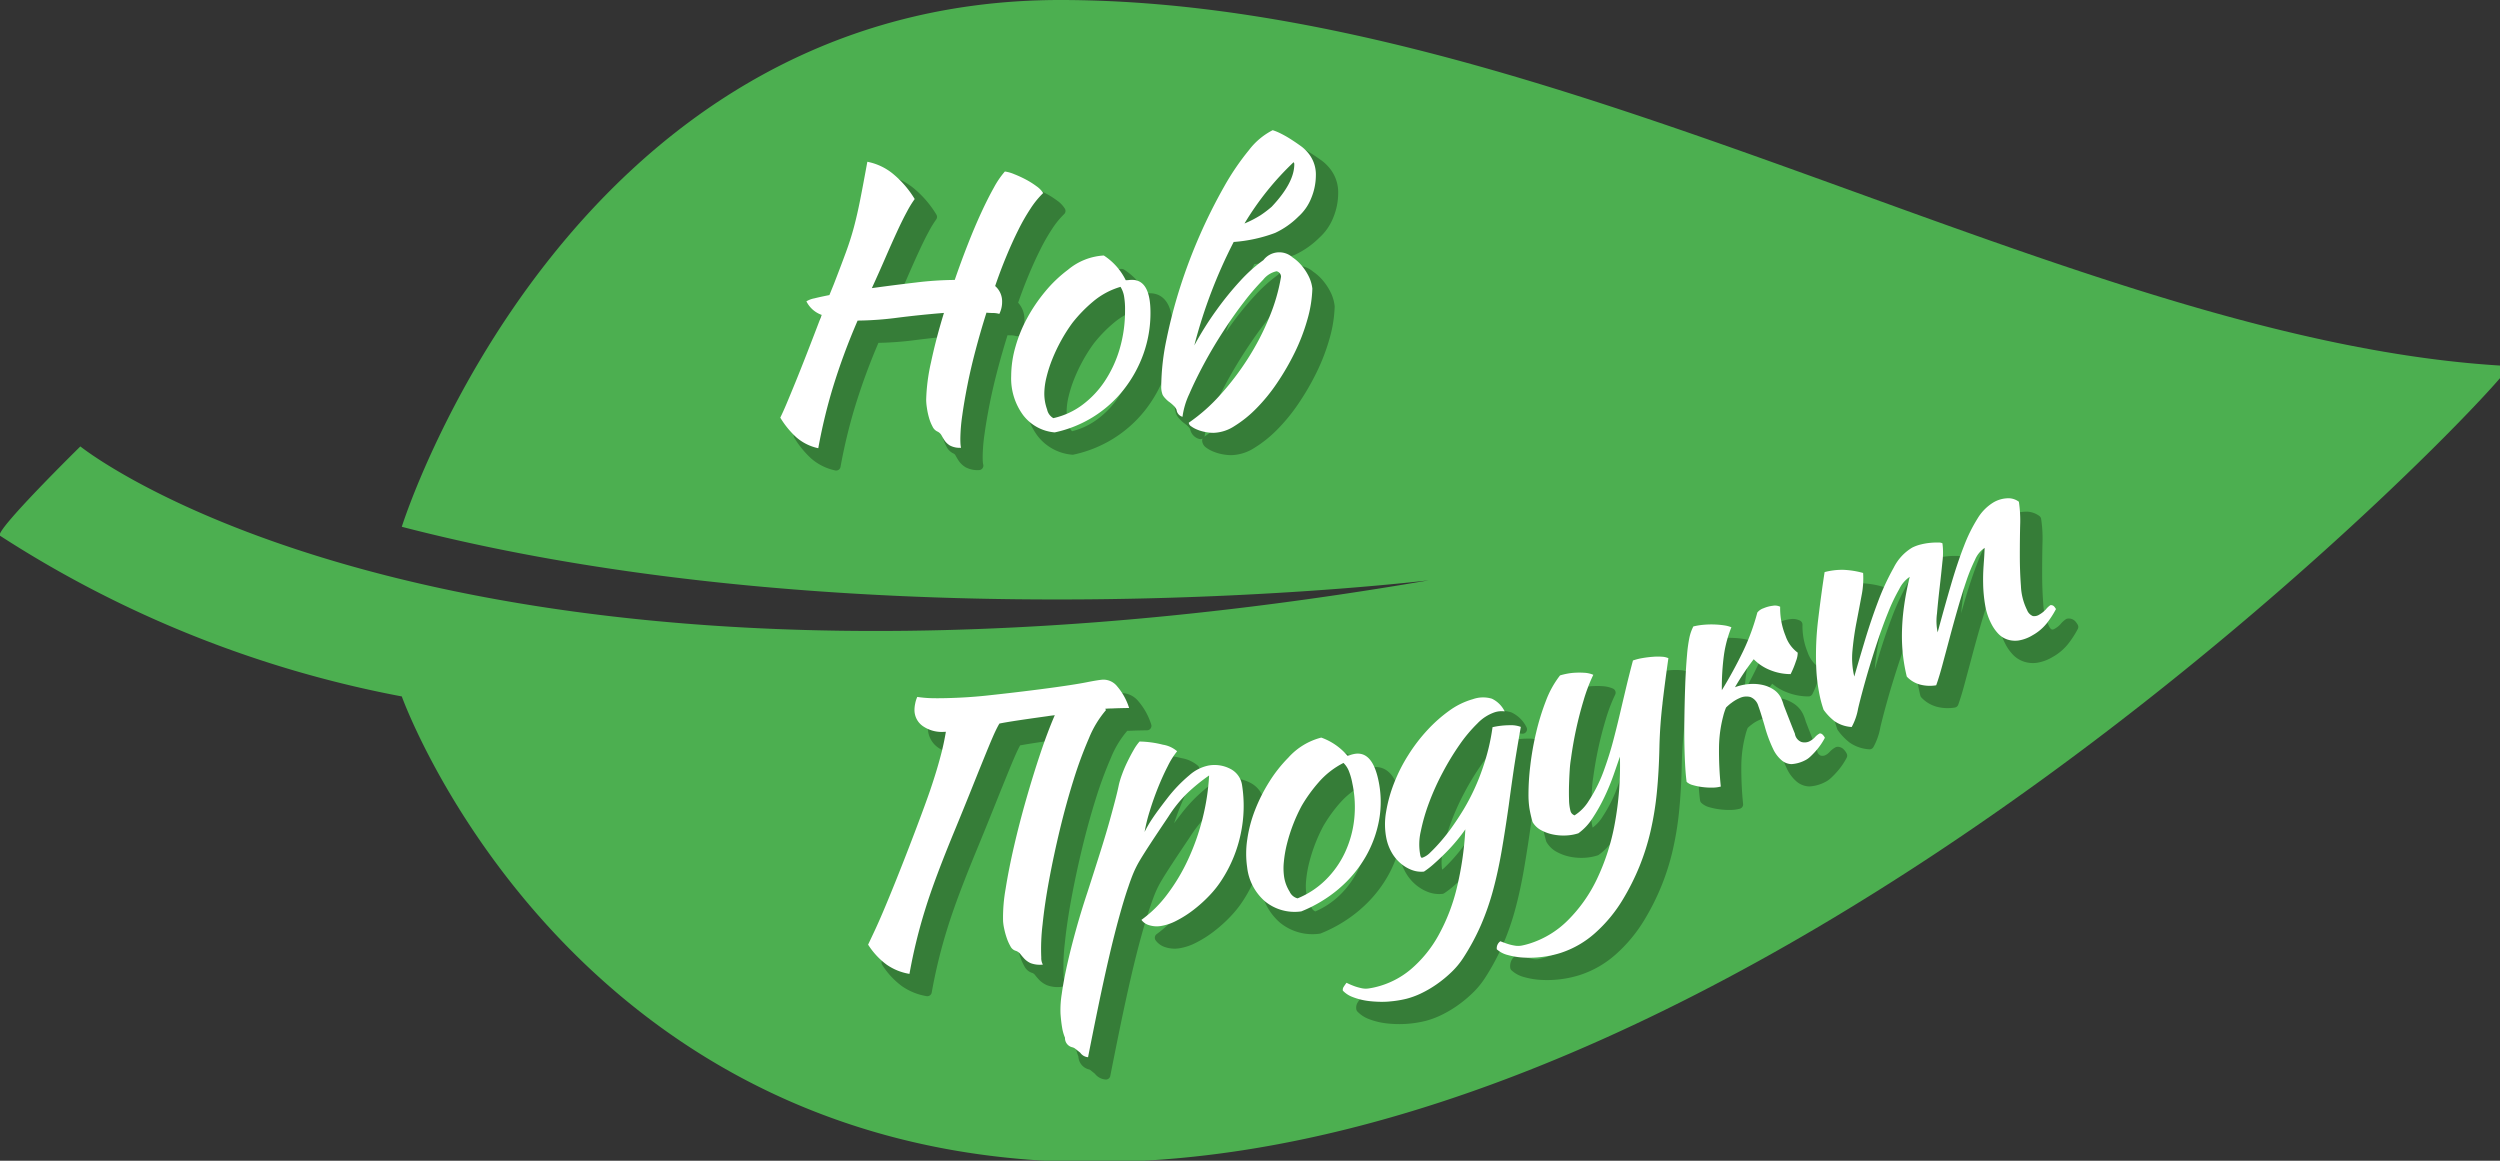
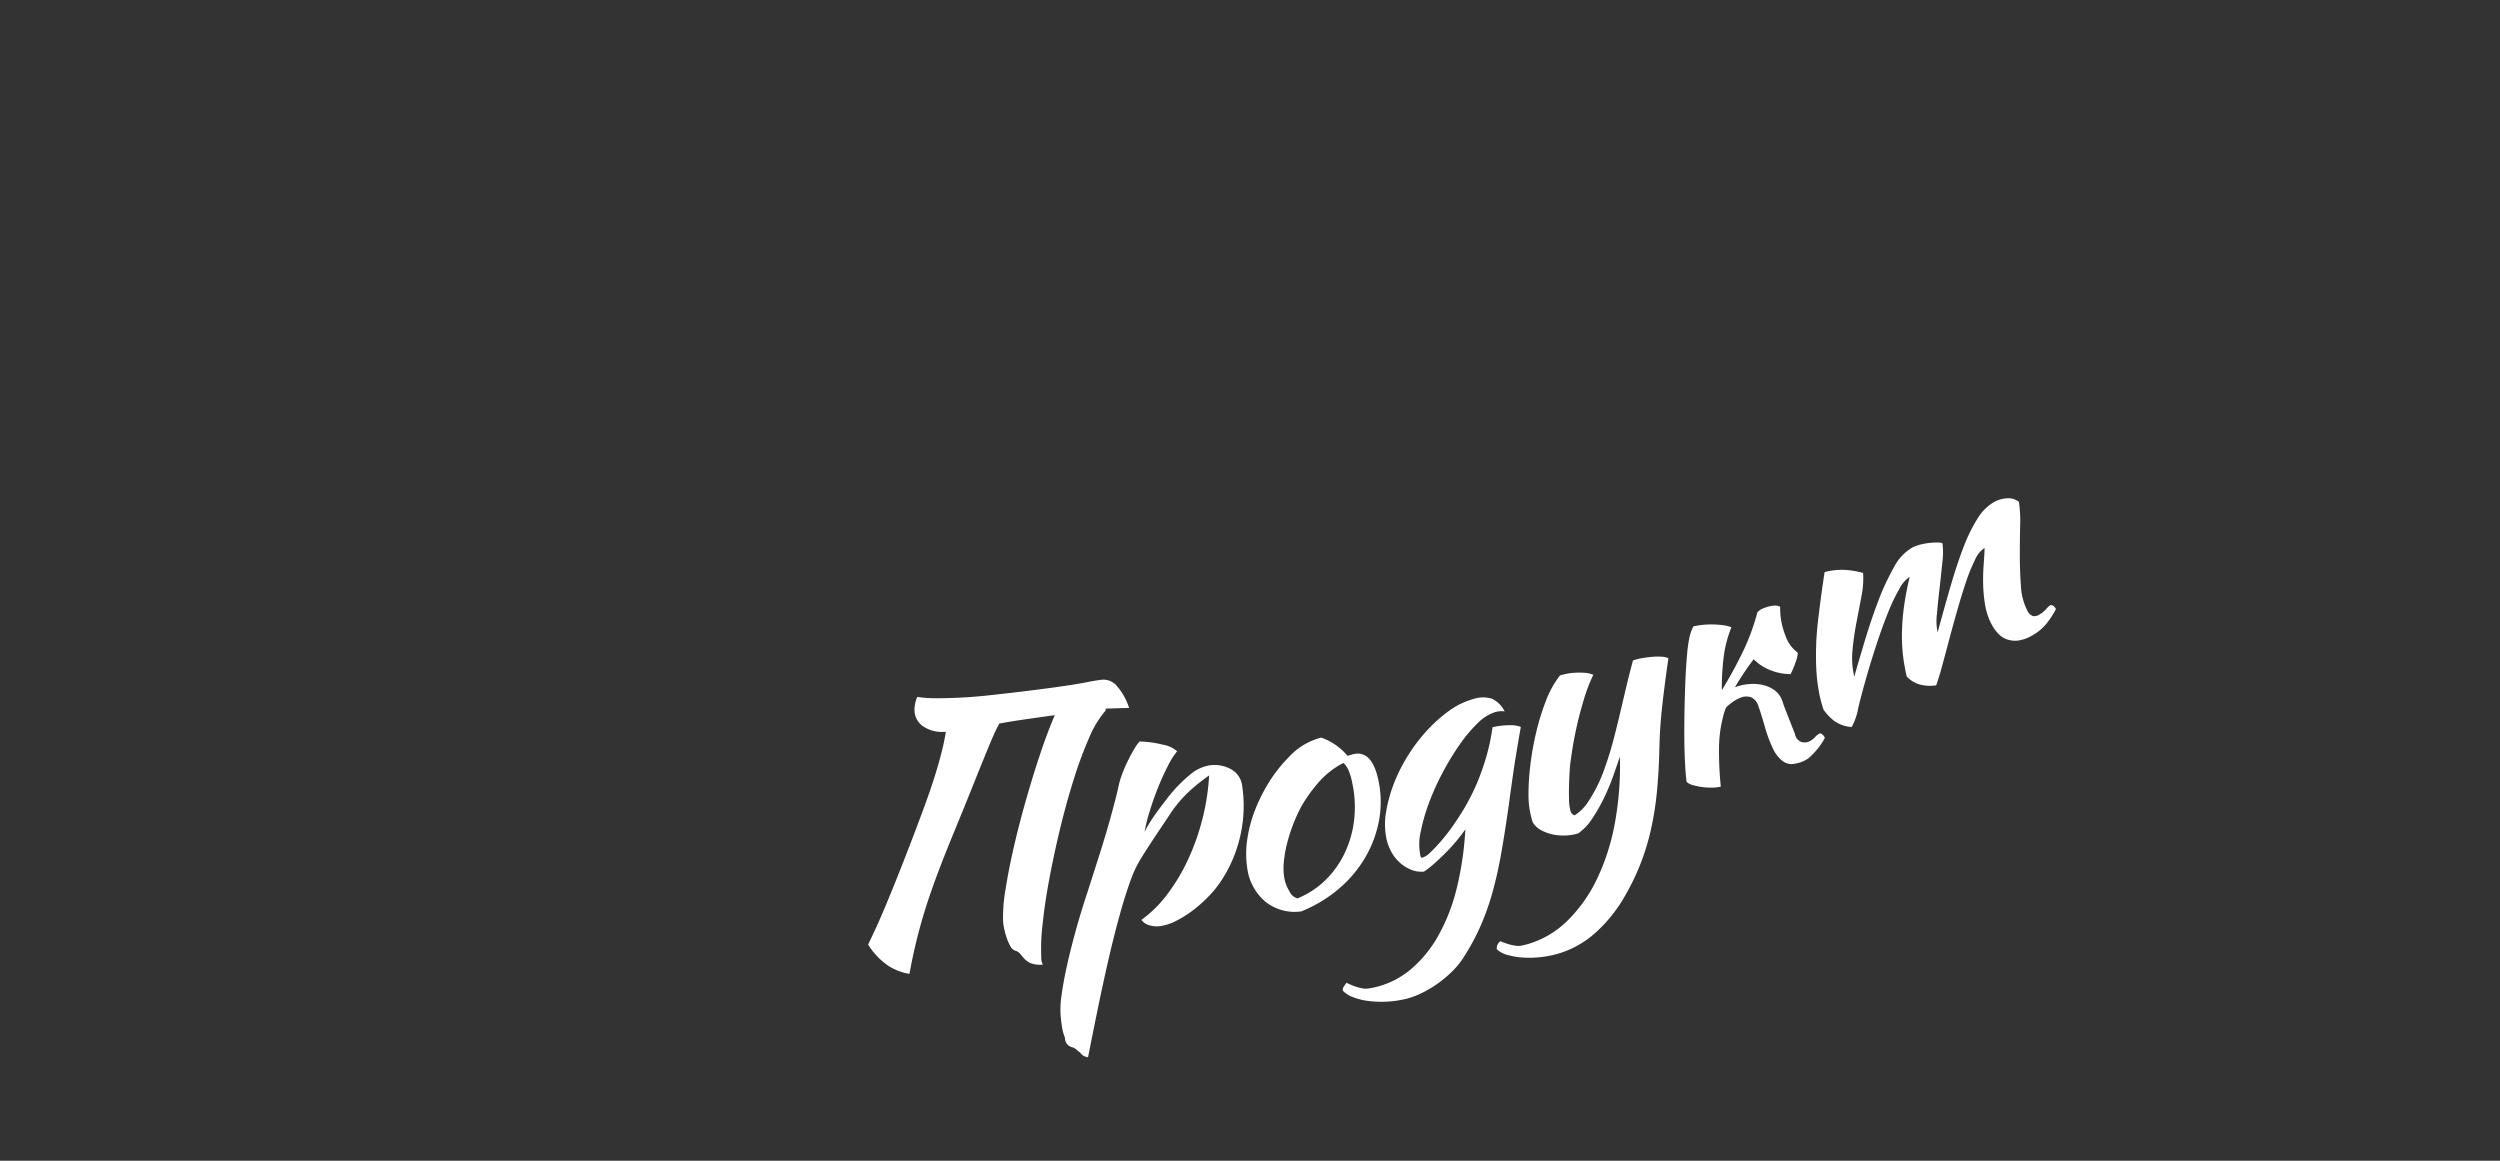
<svg xmlns="http://www.w3.org/2000/svg" id="Нов_продукт" data-name="Нов продукт" width="280" height="130" viewBox="0 0 280 130">
  <rect x="0" y="0" width="280" height="130" fill="#333333" stroke="none" />
  <defs>
    <style>
      .cls-1 {
        fill: #4caf50;
      }

      .cls-1, .cls-2, .cls-3 {
        fill-rule: evenodd;
      }

      .cls-2 {
        fill: #367d38;
        stroke: #367d38;
        stroke-linejoin: round;
        stroke-width: 1px;
      }

      .cls-3 {
        fill: #fff;
      }
    </style>
  </defs>
-   <path id="Leaf" class="cls-1" d="M45,59S63.527-.167,119,0,232.245,38.463,281,41c1.421,0.074-85.8,93.478-164,89-54.512-3.121-72-52-72-52A125.771,125.771,0,0,1,0,60c-0.709-.461,9-10,9-10S50.805,83.745,160,65c0.445-.076-62.021,7.731-115-6" />
  <g id="BG">
    <g id="Shape">
-       <path id="Продукт_-_Shadow" data-name="Продукт - Shadow" class="cls-2" d="M120.1,82.185q-0.777,1.807-1.576,4.188t-1.575,5.089q-0.775,2.709-1.373,5.293t-0.95,4.812a18.143,18.143,0,0,0-.282,3.6,5.8,5.8,0,0,0,.13.872,8.371,8.371,0,0,0,.286,1.032,5.16,5.16,0,0,0,.407.907,0.982,0.982,0,0,0,.533.493,1.154,1.154,0,0,1,.593.392c0.137,0.179.289,0.358,0.455,0.535a2.285,2.285,0,0,0,.686.476,2.977,2.977,0,0,0,1.368.161,1.486,1.486,0,0,1-.18-0.785,22.884,22.884,0,0,1,.147-3.718q0.237-2.312.742-5.027t1.2-5.612q0.7-2.9,1.52-5.517a45.845,45.845,0,0,1,1.731-4.694,11.437,11.437,0,0,1,1.911-3.156l-0.092-.142c0.228-.023.47-0.034,0.726-0.035,0.484-.024,1.135-0.041,1.954-0.055a6.905,6.905,0,0,0-1.339-2.425,1.97,1.97,0,0,0-1.636-.746c-0.426.04-1.035,0.141-1.828,0.3s-2.506.434-5.147,0.775-4.659.562-6.042,0.71-2.874.244-4.467,0.282q-1.138.027-1.841,0a12.9,12.9,0,0,1-1.427-.135,3.253,3.253,0,0,0-.231.736,3.418,3.418,0,0,0-.081.735,2.189,2.189,0,0,0,.939,1.8,3.732,3.732,0,0,0,2.383.641l0.193-.005q-0.194,1.16-.453,2.187t-0.58,2.1q-0.323,1.069-.725,2.256c-0.271.792-.842,2.376-1.746,4.757s-1.632,4.218-2.15,5.508-0.972,2.386-1.354,3.287-0.713,1.645-.989,2.233-0.515,1.092-.711,1.51a8.321,8.321,0,0,0,2.074,2.239,6.221,6.221,0,0,0,2.557,1.036,59.041,59.041,0,0,1,1.75-7.18c0.746-2.424,1.877-5.4,3.332-8.925s2.354-5.817,2.789-6.886,0.785-1.935,1.061-2.6,0.5-1.179.672-1.545,0.33-.667.47-0.9c0.962-.2,2.764-0.462,5.4-0.83q0.415-.068.8-0.1a0.109,0.109,0,0,1-.032.079h0Zm2.345,37.283c0.11,0.088.289,0.234,0.54,0.433a1.175,1.175,0,0,0,.877.506q0.559-2.849,1.151-5.717t1.181-5.41q0.59-2.541,1.158-4.6t1.013-3.329q0.315-.948.594-1.608A11.743,11.743,0,0,1,129.7,98.3q0.468-.778,1.2-1.894c0.485-.744,1.142-1.724,1.96-2.943a14.557,14.557,0,0,1,2.1-2.611,20.468,20.468,0,0,1,2.461-2,25.073,25.073,0,0,1-.744,4.852,25.82,25.82,0,0,1-1.631,4.6,21.154,21.154,0,0,1-2.349,3.909,13.288,13.288,0,0,1-2.858,2.812,1.579,1.579,0,0,0,.842.588,2.85,2.85,0,0,0,1.338.1,5.7,5.7,0,0,0,1.741-.592,12.061,12.061,0,0,0,1.909-1.213,15.252,15.252,0,0,0,1.8-1.622,11.515,11.515,0,0,0,1.417-1.812,15.149,15.149,0,0,0,2.088-5.145,14.983,14.983,0,0,0,.14-5.373,2.442,2.442,0,0,0-1.263-1.817,3.83,3.83,0,0,0-2.545-.39,4.626,4.626,0,0,0-2.1,1.079,16.363,16.363,0,0,0-2.444,2.543c-0.759.982-1.327,1.748-1.692,2.3a12.813,12.813,0,0,0-.878,1.51,19.068,19.068,0,0,1,.579-2.341q0.408-1.335.929-2.63t1.092-2.405a8.712,8.712,0,0,1,1.047-1.665,3.2,3.2,0,0,0-1.586-.732,11.279,11.279,0,0,0-2.624-.356,5.489,5.489,0,0,0-.672.965q-0.36.627-.7,1.326t-0.582,1.37a10.114,10.114,0,0,0-.354,1.137q-0.131.658-.372,1.593t-0.64,2.382q-0.4,1.447-1.023,3.43t-1.5,4.7q-0.72,2.169-1.3,4.267t-0.979,3.893q-0.395,1.794-.591,3.208a11.153,11.153,0,0,0-.139,2.209q0.063,0.871.178,1.546a4.88,4.88,0,0,0,.325,1.148,1.052,1.052,0,0,0,.78,1.059,0.906,0.906,0,0,1,.387.185h0Zm29.532-17.951a13.578,13.578,0,0,0,2.977-3.563,12.808,12.808,0,0,0,1.517-4.179,11.466,11.466,0,0,0-.1-4.434c-0.482-2.224-1.4-3.18-2.766-2.882a3.223,3.223,0,0,0-.344.094,3.083,3.083,0,0,1-.344.093,6.831,6.831,0,0,0-2.935-2.035,7.42,7.42,0,0,0-3.694,2.251,15.558,15.558,0,0,0-2.138,2.713,18.6,18.6,0,0,0-1.585,3.149,14.837,14.837,0,0,0-.871,3.286,10.641,10.641,0,0,0-.013,3.121,5.9,5.9,0,0,0,2.026,3.845,5.248,5.248,0,0,0,4.04,1.1,15.307,15.307,0,0,0,4.234-2.556h0Zm-2.267-11.924a9.223,9.223,0,0,1,2.76-2.144,2.608,2.608,0,0,1,.577.846,7.273,7.273,0,0,1,.416,1.439,12.767,12.767,0,0,1,.2,4.1,11.8,11.8,0,0,1-1.056,3.709,10.586,10.586,0,0,1-2.158,3.028,9.641,9.641,0,0,1-3.123,2.046,1.345,1.345,0,0,1-.891-0.762,4.333,4.333,0,0,1-.608-1.609,6.753,6.753,0,0,1-.037-1.7,13.359,13.359,0,0,1,.356-2.056,18.64,18.64,0,0,1,1.639-4.232A16.879,16.879,0,0,1,149.706,89.593Zm3.85,24.1a7.55,7.55,0,0,0,1.745.423,11.809,11.809,0,0,0,4.207-.252,9.1,9.1,0,0,0,1.639-.6,12.309,12.309,0,0,0,1.745-1.017,13.531,13.531,0,0,0,1.659-1.361,8.941,8.941,0,0,0,1.341-1.619,25.5,25.5,0,0,0,1.977-3.675,28.5,28.5,0,0,0,1.355-3.9q0.552-2.044.956-4.382t0.8-5.134q0.209-1.588.507-3.647c0.2-1.372.481-3.08,0.841-5.117a3.183,3.183,0,0,0-1.251-.187,9,9,0,0,0-1.917.219,23.552,23.552,0,0,1-1.108,4.6,24.079,24.079,0,0,1-2.116,4.586q-0.567.937-1.226,1.877A20.634,20.634,0,0,1,163.4,96.2q-0.649.749-1.192,1.262a2.32,2.32,0,0,1-.9.6,0.143,0.143,0,0,1-.133-0.022,0.653,0.653,0,0,1-.108-0.29,6.4,6.4,0,0,1,.057-2.627,21.094,21.094,0,0,1,.93-3.219,28.065,28.065,0,0,1,1.533-3.394,29.673,29.673,0,0,1,1.884-3.1,16.339,16.339,0,0,1,2-2.385,4.83,4.83,0,0,1,1.933-1.249,2.511,2.511,0,0,1,1.119-.1,3.059,3.059,0,0,0-1.436-1.424,3.424,3.424,0,0,0-2.116.052,8.388,8.388,0,0,0-2.64,1.284,16.152,16.152,0,0,0-2.457,2.175,18.863,18.863,0,0,0-2.144,2.8,18.315,18.315,0,0,0-1.6,3.16,16.035,16.035,0,0,0-.888,3.212,8.016,8.016,0,0,0,.036,2.978,5.347,5.347,0,0,0,.587,1.559,4.537,4.537,0,0,0,.98,1.2,4.237,4.237,0,0,0,1.251.756,2.994,2.994,0,0,0,1.389.191,9.475,9.475,0,0,0,1.143-.892q0.657-.581,1.311-1.24t1.23-1.355q0.576-.7.949-1.246a35.8,35.8,0,0,1-.966,6.607,21.1,21.1,0,0,1-2.062,5.3,13.682,13.682,0,0,1-3.076,3.769,9.587,9.587,0,0,1-3.972,2,7.912,7.912,0,0,1-.812.153,2.141,2.141,0,0,1-.691-0.026,6.672,6.672,0,0,1-.745-0.2,8.643,8.643,0,0,1-.982-0.416,5.155,5.155,0,0,0-.314.445,0.6,0.6,0,0,0-.1.435,2.931,2.931,0,0,0,1.153.735h0ZM188.2,80.753q0.29-2.449.66-5.036a2.005,2.005,0,0,0-.71-0.163,6.831,6.831,0,0,0-1.025.006q-0.572.042-1.162,0.143a6.486,6.486,0,0,0-1.072.272q-0.435,1.637-.8,3.175t-0.707,2.994q-0.343,1.457-.727,2.908t-0.93,2.977a16.367,16.367,0,0,1-1.791,3.672,4.963,4.963,0,0,1-1.59,1.621,1.173,1.173,0,0,1-.239-0.146,0.709,0.709,0,0,1-.219-0.376,5.193,5.193,0,0,1-.155-1.253q-0.026-.81,0-1.674t0.078-1.662a11.761,11.761,0,0,1,.138-1.234,41.919,41.919,0,0,1,1.419-6.554,18.718,18.718,0,0,1,1.082-2.843,2.855,2.855,0,0,0-.94-0.225,9.039,9.039,0,0,0-1.034-.013,6.537,6.537,0,0,0-.991.117,7.426,7.426,0,0,0-.762.188,10.748,10.748,0,0,0-1.581,2.85,26.723,26.723,0,0,0-1.1,3.569,32.121,32.121,0,0,0-.652,3.71,26.942,26.942,0,0,0-.2,3.261,10.515,10.515,0,0,0,.093,1.405,13.181,13.181,0,0,0,.364,1.621,2.392,2.392,0,0,0,.944.91,4.775,4.775,0,0,0,1.328.486,5.839,5.839,0,0,0,1.468.115,5.268,5.268,0,0,0,1.389-.244,6.054,6.054,0,0,0,1.57-1.671,19.061,19.061,0,0,0,1.338-2.363,25.1,25.1,0,0,0,1.032-2.488q0.429-1.224.713-2.065a35.676,35.676,0,0,1-.57,7.479,24.657,24.657,0,0,1-2.007,6.243,16.483,16.483,0,0,1-3.268,4.623,10.523,10.523,0,0,1-4.3,2.6c-0.3.092-.578,0.162-0.819,0.21a2.162,2.162,0,0,1-.711.026,5.28,5.28,0,0,1-.733-0.156q-0.386-.111-0.98-0.348a0.964,0.964,0,0,0-.4.9,2.84,2.84,0,0,0,1.211.637,8.16,8.16,0,0,0,1.782.292,11.7,11.7,0,0,0,2.058-.068,11.5,11.5,0,0,0,2.116-.46,10.794,10.794,0,0,0,3.821-2.2,16.135,16.135,0,0,0,3.158-3.825,26.59,26.59,0,0,0,1.83-3.653,26.309,26.309,0,0,0,1.238-3.917,34.24,34.24,0,0,0,.713-4.382q0.231-2.322.287-5.061,0.058-2.478.35-4.927h0Zm7.678,0.007a4.307,4.307,0,0,1,.993-0.59,1.743,1.743,0,0,1,1.186-.1,1.51,1.51,0,0,1,.876,1q0.2,0.513.709,2.242a15.068,15.068,0,0,0,.96,2.6,3.758,3.758,0,0,0,.975,1.269,1.775,1.775,0,0,0,1.065.4,3.835,3.835,0,0,0,1.475-.4,2.333,2.333,0,0,0,.623-0.425,8.647,8.647,0,0,0,.639-0.659,7.393,7.393,0,0,0,.579-0.746,7.512,7.512,0,0,0,.428-0.718,1.137,1.137,0,0,0-.229-0.328,0.454,0.454,0,0,0-.342-0.165,1.932,1.932,0,0,0-.545.432,2.135,2.135,0,0,1-.662.482,1.283,1.283,0,0,1-.865.044,1.173,1.173,0,0,1-.714-0.923q-0.375-.922-1.256-3.2a4.737,4.737,0,0,0-.2-0.588,2.432,2.432,0,0,0-.842-1.095,3.629,3.629,0,0,0-1.261-.566,4.982,4.982,0,0,0-1.509-.114,5.812,5.812,0,0,0-1.569.328l-0.075.031a29.629,29.629,0,0,1,2.1-3.138,5.264,5.264,0,0,0,1.841,1.218,6.079,6.079,0,0,0,2.292.449,10.189,10.189,0,0,0,.6-1.458,2.552,2.552,0,0,0,.194-0.944,3.894,3.894,0,0,1-1.357-1.867,8.211,8.211,0,0,1-.609-3.275,1.309,1.309,0,0,0-.819-0.111,3.724,3.724,0,0,0-1.038.277,1.493,1.493,0,0,0-.7.481,24.757,24.757,0,0,1-1.575,4.3,49.515,49.515,0,0,1-2.4,4.4,27.4,27.4,0,0,1,.244-4,13.317,13.317,0,0,1,.827-3.049,3.376,3.376,0,0,0-.805-0.212,9.294,9.294,0,0,0-1.1-.1,9.957,9.957,0,0,0-1.21.033,7.546,7.546,0,0,0-1.146.187,5.025,5.025,0,0,0-.446,1.267,16.052,16.052,0,0,0-.26,1.9q-0.147,1.653-.216,3.686t-0.089,4.033q-0.019,2,.049,3.744t0.207,2.774a1.588,1.588,0,0,0,.7.366,6.77,6.77,0,0,0,1.076.22,7.784,7.784,0,0,0,1.135.061,3.609,3.609,0,0,0,.917-0.119,39.593,39.593,0,0,1-.2-4.362,14.479,14.479,0,0,1,.467-3.505,6.382,6.382,0,0,1,.324-0.987,6.086,6.086,0,0,1,.556-0.485h0Zm28.294-15.517a21.39,21.39,0,0,0-.059,2.187,16.206,16.206,0,0,0,.216,2.3,7.112,7.112,0,0,0,.715,2.164,4.689,4.689,0,0,0,.747,1.066,2.519,2.519,0,0,0,1.008.655,2.759,2.759,0,0,0,1.278.12,4.358,4.358,0,0,0,1.574-.589,5.369,5.369,0,0,0,1.552-1.295,10.346,10.346,0,0,0,1.066-1.635,1.75,1.75,0,0,0-.213-0.3,0.494,0.494,0,0,0-.414-0.139,2.331,2.331,0,0,0-.489.457,2.936,2.936,0,0,1-.745.6,1.041,1.041,0,0,1-.721.167,1.181,1.181,0,0,1-.654-0.674,6.66,6.66,0,0,1-.689-2.689q-0.123-1.642-.123-3.409t0.036-3.383a14.141,14.141,0,0,0-.143-2.651,1.965,1.965,0,0,0-1.344-.384,3.358,3.358,0,0,0-1.468.436,5.3,5.3,0,0,0-1.8,1.8,17.5,17.5,0,0,0-1.534,3.1c-0.491,1.247-.969,2.68-1.444,4.3s-0.975,3.414-1.507,5.375a6.106,6.106,0,0,1-.076-2.092q0.123-1.4.3-2.93t0.311-2.9a7.844,7.844,0,0,0,0-2.052,0.9,0.9,0,0,0-.448-0.083,7.494,7.494,0,0,0-.881.03,6.954,6.954,0,0,0-1.07.18,4.549,4.549,0,0,0-.979.353,5.41,5.41,0,0,0-2.079,2.252,27.007,27.007,0,0,0-1.753,3.79q-0.8,2.116-1.483,4.392c-0.455,1.518-.851,2.856-1.179,4.01a8.81,8.81,0,0,1-.2-2.945q0.144-1.566.448-3.134t0.567-2.986a9.708,9.708,0,0,0,.174-2.535,9.7,9.7,0,0,0-2.241-.353,7.785,7.785,0,0,0-2.072.255q-0.374,2.41-.714,5.253a32.94,32.94,0,0,0-.22,5.519,18.634,18.634,0,0,0,.3,2.633,13.289,13.289,0,0,0,.52,2.013,6.012,6.012,0,0,0,1.224,1.28,3.789,3.789,0,0,0,1.923.652,6.551,6.551,0,0,0,.719-2.067c0.26-1.1.612-2.407,1.046-3.918q0.5-1.7,1.1-3.518t1.218-3.34a20.543,20.543,0,0,1,1.25-2.614,3.441,3.441,0,0,1,1.168-1.36,31.731,31.731,0,0,0-.661,3.466,24.816,24.816,0,0,0-.213,2.941,19.265,19.265,0,0,0,.138,2.542,19.005,19.005,0,0,0,.407,2.222,3.159,3.159,0,0,0,1.486.894,4.3,4.3,0,0,0,1.807.08c0.213-.589.449-1.354,0.7-2.293s0.524-1.943.808-3.013,0.583-2.155.9-3.256,0.629-2.121.949-3.064a19.028,19.028,0,0,1,.991-2.431,3,3,0,0,1,1.076-1.33Q224.25,64.2,224.167,65.243Z" />
      <path id="Продукт" class="cls-3" d="M118.1,80.185q-0.777,1.807-1.576,4.188t-1.575,5.089q-0.775,2.709-1.373,5.293t-0.95,4.812a18.145,18.145,0,0,0-.282,3.6,5.8,5.8,0,0,0,.13.872,8.371,8.371,0,0,0,.286,1.032,5.16,5.16,0,0,0,.407.907,0.982,0.982,0,0,0,.533.493,1.154,1.154,0,0,1,.593.392c0.137,0.179.289,0.358,0.455,0.535a2.285,2.285,0,0,0,.686.476,2.977,2.977,0,0,0,1.368.161,1.486,1.486,0,0,1-.18-0.785,22.884,22.884,0,0,1,.147-3.718q0.237-2.312.742-5.027t1.2-5.612q0.7-2.9,1.52-5.517a45.845,45.845,0,0,1,1.731-4.694,11.437,11.437,0,0,1,1.911-3.156l-0.092-.142c0.228-.023.47-0.034,0.726-0.035,0.484-.024,1.135-0.041,1.954-0.055a6.905,6.905,0,0,0-1.339-2.425,1.97,1.97,0,0,0-1.636-.746c-0.426.04-1.035,0.141-1.828,0.3s-2.506.434-5.147,0.775-4.659.562-6.042,0.71-2.874.244-4.467,0.282q-1.138.027-1.841,0a12.9,12.9,0,0,1-1.427-.135,3.253,3.253,0,0,0-.231.736,3.418,3.418,0,0,0-.081.735,2.189,2.189,0,0,0,.939,1.8,3.732,3.732,0,0,0,2.383.641l0.193-.005q-0.194,1.16-.453,2.187t-0.58,2.1q-0.323,1.069-.725,2.256c-0.271.792-.842,2.376-1.746,4.757s-1.632,4.218-2.15,5.508-0.972,2.386-1.354,3.287-0.713,1.645-.99,2.233-0.515,1.092-.711,1.51a8.322,8.322,0,0,0,2.075,2.239,6.217,6.217,0,0,0,2.557,1.036,59.041,59.041,0,0,1,1.75-7.18c0.746-2.423,1.877-5.4,3.332-8.925s2.354-5.817,2.789-6.886,0.785-1.935,1.061-2.6,0.5-1.179.672-1.545,0.33-.667.47-0.9c0.962-.2,2.764-0.462,5.4-0.83q0.415-.068.8-0.1a0.109,0.109,0,0,1-.032.079h0Zm2.345,37.283c0.11,0.088.289,0.234,0.54,0.433a1.175,1.175,0,0,0,.877.506q0.559-2.849,1.151-5.717t1.181-5.41q0.59-2.541,1.158-4.6t1.013-3.329q0.315-.948.594-1.608A11.743,11.743,0,0,1,127.7,96.3q0.468-.778,1.2-1.894c0.485-.744,1.142-1.724,1.96-2.943a14.557,14.557,0,0,1,2.1-2.611,20.468,20.468,0,0,1,2.461-2,25.073,25.073,0,0,1-.744,4.852,25.82,25.82,0,0,1-1.631,4.6,21.16,21.16,0,0,1-2.349,3.909,13.288,13.288,0,0,1-2.858,2.812,1.579,1.579,0,0,0,.842.588,2.85,2.85,0,0,0,1.338.1,5.7,5.7,0,0,0,1.741-.592,12.061,12.061,0,0,0,1.909-1.213,15.252,15.252,0,0,0,1.8-1.622,11.519,11.519,0,0,0,1.417-1.812,15.149,15.149,0,0,0,2.088-5.145,14.983,14.983,0,0,0,.14-5.373,2.442,2.442,0,0,0-1.263-1.817,3.83,3.83,0,0,0-2.545-.39,4.626,4.626,0,0,0-2.1,1.079,16.363,16.363,0,0,0-2.444,2.543c-0.759.982-1.327,1.748-1.692,2.3a12.813,12.813,0,0,0-.878,1.51,19.068,19.068,0,0,1,.579-2.341q0.408-1.335.929-2.63t1.092-2.405a8.712,8.712,0,0,1,1.047-1.665,3.2,3.2,0,0,0-1.586-.732,11.279,11.279,0,0,0-2.624-.356,5.489,5.489,0,0,0-.672.965q-0.36.627-.7,1.326t-0.582,1.37a10.114,10.114,0,0,0-.354,1.137q-0.131.658-.372,1.593t-0.64,2.382q-0.4,1.447-1.023,3.43t-1.5,4.7q-0.72,2.168-1.3,4.267t-0.979,3.893q-0.395,1.794-.591,3.208a11.153,11.153,0,0,0-.139,2.209q0.063,0.871.178,1.546a4.88,4.88,0,0,0,.325,1.148,1.052,1.052,0,0,0,.78,1.059,0.906,0.906,0,0,1,.387.185h0Zm29.532-17.951a13.575,13.575,0,0,0,2.977-3.564,12.808,12.808,0,0,0,1.517-4.179,11.466,11.466,0,0,0-.1-4.434c-0.482-2.224-1.4-3.18-2.766-2.882a3.223,3.223,0,0,0-.344.094,3.083,3.083,0,0,1-.344.093,6.831,6.831,0,0,0-2.935-2.035,7.42,7.42,0,0,0-3.694,2.251,15.558,15.558,0,0,0-2.138,2.713,18.6,18.6,0,0,0-1.585,3.149,14.837,14.837,0,0,0-.871,3.286,10.641,10.641,0,0,0-.013,3.121,5.9,5.9,0,0,0,2.026,3.845,5.248,5.248,0,0,0,4.04,1.1,15.31,15.31,0,0,0,4.234-2.556h0Zm-2.267-11.924a9.223,9.223,0,0,1,2.76-2.144,2.608,2.608,0,0,1,.577.846,7.273,7.273,0,0,1,.416,1.439,12.767,12.767,0,0,1,.2,4.1,11.8,11.8,0,0,1-1.056,3.709,10.579,10.579,0,0,1-2.158,3.028,9.631,9.631,0,0,1-3.123,2.046,1.345,1.345,0,0,1-.891-0.762,4.332,4.332,0,0,1-.608-1.609,6.757,6.757,0,0,1-.037-1.7,13.359,13.359,0,0,1,.356-2.056,18.64,18.64,0,0,1,1.639-4.232,16.879,16.879,0,0,1,1.929-2.667h0Zm3.85,24.1a7.55,7.55,0,0,0,1.745.423,11.809,11.809,0,0,0,4.207-.252,9.1,9.1,0,0,0,1.639-.6,12.309,12.309,0,0,0,1.745-1.017,13.531,13.531,0,0,0,1.659-1.361,8.941,8.941,0,0,0,1.341-1.619,25.5,25.5,0,0,0,1.977-3.675,28.487,28.487,0,0,0,1.355-3.9q0.552-2.045.956-4.382t0.8-5.134q0.209-1.588.507-3.647c0.2-1.372.481-3.08,0.841-5.117a3.183,3.183,0,0,0-1.251-.187,9,9,0,0,0-1.917.219,23.552,23.552,0,0,1-1.108,4.6,24.079,24.079,0,0,1-2.116,4.586q-0.567.937-1.226,1.877A20.634,20.634,0,0,1,161.4,94.2q-0.649.749-1.192,1.262a2.32,2.32,0,0,1-.9.6,0.143,0.143,0,0,1-.133-0.022,0.653,0.653,0,0,1-.108-0.29,6.4,6.4,0,0,1,.057-2.627,21.094,21.094,0,0,1,.93-3.219,28.065,28.065,0,0,1,1.533-3.394,29.673,29.673,0,0,1,1.884-3.1,16.339,16.339,0,0,1,2-2.385,4.83,4.83,0,0,1,1.933-1.249,2.511,2.511,0,0,1,1.119-.1,3.059,3.059,0,0,0-1.436-1.424,3.424,3.424,0,0,0-2.116.052,8.388,8.388,0,0,0-2.64,1.284,16.152,16.152,0,0,0-2.457,2.175,18.863,18.863,0,0,0-2.144,2.8,18.315,18.315,0,0,0-1.6,3.16,16.035,16.035,0,0,0-.888,3.212,8.016,8.016,0,0,0,.036,2.978,5.347,5.347,0,0,0,.587,1.559,4.537,4.537,0,0,0,.98,1.2,4.237,4.237,0,0,0,1.251.756,2.994,2.994,0,0,0,1.389.191,9.475,9.475,0,0,0,1.143-.892q0.657-.581,1.311-1.24t1.23-1.355q0.576-.7.949-1.246a35.793,35.793,0,0,1-.966,6.606,21.1,21.1,0,0,1-2.062,5.3,13.682,13.682,0,0,1-3.076,3.769,9.587,9.587,0,0,1-3.972,2,7.912,7.912,0,0,1-.812.153,2.141,2.141,0,0,1-.691-0.026,6.672,6.672,0,0,1-.745-0.2,8.643,8.643,0,0,1-.982-0.416,5.155,5.155,0,0,0-.314.445,0.6,0.6,0,0,0-.1.435,2.931,2.931,0,0,0,1.153.735h0ZM186.2,78.753q0.29-2.449.66-5.036a2.005,2.005,0,0,0-.71-0.163,6.831,6.831,0,0,0-1.025.006q-0.572.042-1.162,0.143a6.486,6.486,0,0,0-1.072.272q-0.435,1.637-.8,3.175t-0.707,2.994q-0.343,1.457-.727,2.908t-0.93,2.977a16.367,16.367,0,0,1-1.791,3.672,4.963,4.963,0,0,1-1.59,1.621,1.173,1.173,0,0,1-.239-0.146,0.709,0.709,0,0,1-.219-0.376,5.193,5.193,0,0,1-.155-1.253q-0.026-.81,0-1.674t0.078-1.662a11.761,11.761,0,0,1,.138-1.234,41.919,41.919,0,0,1,1.419-6.554,18.718,18.718,0,0,1,1.082-2.843,2.855,2.855,0,0,0-.94-0.225,9.039,9.039,0,0,0-1.034-.013,6.537,6.537,0,0,0-.991.117,7.426,7.426,0,0,0-.762.188,10.748,10.748,0,0,0-1.581,2.85,26.723,26.723,0,0,0-1.1,3.569,32.121,32.121,0,0,0-.652,3.71,26.942,26.942,0,0,0-.2,3.261,10.515,10.515,0,0,0,.093,1.405,13.181,13.181,0,0,0,.364,1.621,2.392,2.392,0,0,0,.944.91,4.775,4.775,0,0,0,1.328.486,5.839,5.839,0,0,0,1.468.115,5.268,5.268,0,0,0,1.389-.244,6.054,6.054,0,0,0,1.57-1.671,19.061,19.061,0,0,0,1.338-2.363,25.1,25.1,0,0,0,1.032-2.488q0.429-1.224.713-2.065a35.676,35.676,0,0,1-.57,7.479,24.657,24.657,0,0,1-2.007,6.243,16.483,16.483,0,0,1-3.268,4.623,10.523,10.523,0,0,1-4.3,2.6c-0.3.092-.578,0.162-0.819,0.21a2.162,2.162,0,0,1-.711.026,5.28,5.28,0,0,1-.733-0.156q-0.386-.111-0.98-0.348a0.964,0.964,0,0,0-.4.9,2.84,2.84,0,0,0,1.211.637,8.16,8.16,0,0,0,1.782.292,11.7,11.7,0,0,0,2.058-.068,11.5,11.5,0,0,0,2.116-.46,10.794,10.794,0,0,0,3.821-2.2,16.135,16.135,0,0,0,3.158-3.825,26.6,26.6,0,0,0,1.83-3.653,26.309,26.309,0,0,0,1.238-3.917,34.24,34.24,0,0,0,.713-4.382q0.231-2.322.287-5.061,0.058-2.478.35-4.927h0Zm7.678,0.007a4.307,4.307,0,0,1,.993-0.59,1.743,1.743,0,0,1,1.186-.1,1.51,1.51,0,0,1,.876,1q0.2,0.513.709,2.242a15.068,15.068,0,0,0,.96,2.6,3.758,3.758,0,0,0,.975,1.269,1.775,1.775,0,0,0,1.065.4,3.835,3.835,0,0,0,1.475-.4,2.333,2.333,0,0,0,.623-0.425,8.647,8.647,0,0,0,.639-0.659,7.393,7.393,0,0,0,.579-0.746,7.512,7.512,0,0,0,.428-0.718,1.137,1.137,0,0,0-.229-0.328,0.454,0.454,0,0,0-.342-0.165,1.932,1.932,0,0,0-.545.432,2.135,2.135,0,0,1-.662.482,1.283,1.283,0,0,1-.865.044,1.173,1.173,0,0,1-.714-0.923q-0.375-.922-1.256-3.2a4.737,4.737,0,0,0-.2-0.588,2.432,2.432,0,0,0-.842-1.095,3.629,3.629,0,0,0-1.261-.566,4.982,4.982,0,0,0-1.509-.114,5.812,5.812,0,0,0-1.569.328l-0.075.031a29.629,29.629,0,0,1,2.1-3.138,5.264,5.264,0,0,0,1.841,1.218,6.079,6.079,0,0,0,2.292.449,10.189,10.189,0,0,0,.6-1.458,2.552,2.552,0,0,0,.194-0.944,3.894,3.894,0,0,1-1.357-1.867,8.211,8.211,0,0,1-.609-3.275,1.309,1.309,0,0,0-.819-0.111,3.724,3.724,0,0,0-1.038.277,1.493,1.493,0,0,0-.7.481,24.757,24.757,0,0,1-1.575,4.3,49.515,49.515,0,0,1-2.4,4.4,27.4,27.4,0,0,1,.244-4,13.317,13.317,0,0,1,.827-3.049,3.376,3.376,0,0,0-.805-0.212,9.294,9.294,0,0,0-1.1-.1,9.957,9.957,0,0,0-1.21.033,7.546,7.546,0,0,0-1.146.187,5.025,5.025,0,0,0-.446,1.267,16.052,16.052,0,0,0-.26,1.9q-0.147,1.653-.216,3.686t-0.089,4.033q-0.019,2,.049,3.744t0.207,2.774a1.588,1.588,0,0,0,.7.366,6.77,6.77,0,0,0,1.076.22,7.784,7.784,0,0,0,1.135.061,3.609,3.609,0,0,0,.917-0.119,39.593,39.593,0,0,1-.2-4.362,14.479,14.479,0,0,1,.467-3.505,6.382,6.382,0,0,1,.324-0.987,6.086,6.086,0,0,1,.556-0.485h0Zm28.294-15.517a21.39,21.39,0,0,0-.059,2.187,16.206,16.206,0,0,0,.216,2.3,7.112,7.112,0,0,0,.715,2.164,4.692,4.692,0,0,0,.747,1.066,2.52,2.52,0,0,0,1.008.655,2.759,2.759,0,0,0,1.278.12,4.358,4.358,0,0,0,1.574-.589,5.369,5.369,0,0,0,1.552-1.295,10.346,10.346,0,0,0,1.066-1.635,1.75,1.75,0,0,0-.213-0.3,0.494,0.494,0,0,0-.414-0.139,2.331,2.331,0,0,0-.489.457,2.936,2.936,0,0,1-.745.6,1.041,1.041,0,0,1-.721.167,1.181,1.181,0,0,1-.654-0.674,6.66,6.66,0,0,1-.689-2.689q-0.123-1.642-.123-3.409t0.036-3.383a14.141,14.141,0,0,0-.143-2.651,1.965,1.965,0,0,0-1.344-.384,3.358,3.358,0,0,0-1.468.436,5.3,5.3,0,0,0-1.8,1.8,17.5,17.5,0,0,0-1.534,3.1c-0.491,1.247-.969,2.68-1.444,4.3s-0.975,3.414-1.507,5.375a6.106,6.106,0,0,1-.076-2.092q0.123-1.4.3-2.93t0.311-2.9a7.844,7.844,0,0,0,0-2.052,0.9,0.9,0,0,0-.448-0.083,7.494,7.494,0,0,0-.881.03,6.954,6.954,0,0,0-1.07.18,4.549,4.549,0,0,0-.979.353,5.41,5.41,0,0,0-2.079,2.252,27.007,27.007,0,0,0-1.753,3.79q-0.8,2.116-1.483,4.392c-0.455,1.518-.851,2.856-1.179,4.01a8.81,8.81,0,0,1-.2-2.945q0.144-1.566.448-3.134t0.567-2.986a9.708,9.708,0,0,0,.174-2.535,9.7,9.7,0,0,0-2.241-.353,7.785,7.785,0,0,0-2.072.255q-0.374,2.41-.714,5.253a32.94,32.94,0,0,0-.22,5.519,18.634,18.634,0,0,0,.3,2.633,13.289,13.289,0,0,0,.52,2.013,6.012,6.012,0,0,0,1.224,1.28,3.789,3.789,0,0,0,1.923.652,6.551,6.551,0,0,0,.719-2.067c0.26-1.1.612-2.407,1.046-3.918q0.5-1.7,1.1-3.518t1.218-3.34a20.543,20.543,0,0,1,1.25-2.614,3.441,3.441,0,0,1,1.168-1.36,31.731,31.731,0,0,0-.661,3.466,24.816,24.816,0,0,0-.213,2.941,19.265,19.265,0,0,0,.138,2.542,19.005,19.005,0,0,0,.407,2.222,3.159,3.159,0,0,0,1.486.894,4.3,4.3,0,0,0,1.807.08c0.213-.589.449-1.354,0.7-2.293s0.524-1.943.808-3.013,0.583-2.155.9-3.256,0.629-2.121.949-3.064a19.028,19.028,0,0,1,.991-2.431,3,3,0,0,1,1.076-1.33q-0.024.807-.107,1.854h0Z" />
-       <path id="Нов_-_Shadow" data-name="Нов - Shadow" class="cls-2" d="M105.815,47.688a7.925,7.925,0,0,0,.234,1.1,4.746,4.746,0,0,0,.39.977,1.159,1.159,0,0,0,.507.547,1.022,1.022,0,0,1,.507.45,6.66,6.66,0,0,0,.351.587,1.975,1.975,0,0,0,.585.547,2.348,2.348,0,0,0,1.248.254,2.368,2.368,0,0,1-.059-0.389c-0.013-.156-0.019-0.363-0.019-0.623a19.64,19.64,0,0,1,.214-2.606q0.215-1.556.585-3.423t0.917-3.929q0.544-2.062,1.209-4.163a7.385,7.385,0,0,0,.741.039,2.629,2.629,0,0,1,.7.1,3.02,3.02,0,0,0,.312-1.365,2.266,2.266,0,0,0-.78-1.755q0.585-1.716,1.248-3.315t1.345-2.964a22.565,22.565,0,0,1,1.385-2.418,9.953,9.953,0,0,1,1.4-1.716,2.683,2.683,0,0,0-.741-0.761,9.264,9.264,0,0,0-1.209-.761,13.107,13.107,0,0,0-1.307-.6,4.16,4.16,0,0,0-1.033-.293,9.724,9.724,0,0,0-1.229,1.8q-0.683,1.215-1.423,2.821t-1.5,3.547q-0.761,1.94-1.462,3.977a38.007,38.007,0,0,0-4.388.292q-2.476.292-4.894,0.625,0.82-1.793,1.521-3.412t1.306-2.925q0.6-1.306,1.112-2.242a11.822,11.822,0,0,1,.858-1.4,11.069,11.069,0,0,0-2.321-2.73,6.462,6.462,0,0,0-2.983-1.443q-0.468,2.574-.8,4.251t-0.7,3.062q-0.371,1.385-.9,2.827T95.4,33.8l-0.507,1.248q-1.015.2-1.7,0.37a2.709,2.709,0,0,0-.877.331,3.046,3.046,0,0,0,1.716,1.521q-0.936,2.457-1.658,4.31t-1.287,3.237q-0.566,1.385-.975,2.359t-0.721,1.6a10.024,10.024,0,0,0,1.794,2.2A5.483,5.483,0,0,0,93.647,52.2a60.76,60.76,0,0,1,1.618-6.737,71.255,71.255,0,0,1,2.788-7.557,36.641,36.641,0,0,0,4.5-.327q2.593-.327,5.168-0.531-0.9,2.932-1.443,5.513a21.215,21.215,0,0,0-.546,4.223A6.452,6.452,0,0,0,105.815,47.688Zm18.622,1.006a13.272,13.272,0,0,0,3.393-3.023,14.187,14.187,0,0,0,2.223-4,13.58,13.58,0,0,0,.8-4.66q0-3.665-2.067-3.666a2.891,2.891,0,0,0-.351.02,2.774,2.774,0,0,1-.351.02,6.934,6.934,0,0,0-2.457-2.769,6.863,6.863,0,0,0-4.017,1.6,14.785,14.785,0,0,0-2.535,2.418,18.287,18.287,0,0,0-2.028,2.983,15.59,15.59,0,0,0-1.326,3.257,12.03,12.03,0,0,0-.468,3.237,6.934,6.934,0,0,0,1.326,4.368,4.954,4.954,0,0,0,3.549,1.95A13.478,13.478,0,0,0,124.437,48.695Zm0-12.928a8.409,8.409,0,0,1,3.061-1.638,2.951,2.951,0,0,1,.39,1.014,8.557,8.557,0,0,1,.117,1.6,15.113,15.113,0,0,1-.6,4.329,13.322,13.322,0,0,1-1.677,3.627,10.6,10.6,0,0,1-2.535,2.671,8.5,8.5,0,0,1-3.218,1.463,1.445,1.445,0,0,1-.7-0.975,5.207,5.207,0,0,1-.312-1.794,7.845,7.845,0,0,1,.234-1.774,14.579,14.579,0,0,1,.663-2.067,18.619,18.619,0,0,1,1.014-2.126,17.943,17.943,0,0,1,1.248-1.95A15.983,15.983,0,0,1,124.437,35.766Zm18.7-9.633a11.957,11.957,0,0,1-1.755.9,32.366,32.366,0,0,1,5.5-6.864,0.319,0.319,0,0,1,.078.234q0,2.068-2.535,4.758a12.789,12.789,0,0,1-1.287.975h0Zm4.251,0.156a5.5,5.5,0,0,0,1.482-2.126,6.731,6.731,0,0,0,.507-2.515,3.777,3.777,0,0,0-1.053-2.73,4.228,4.228,0,0,0-.722-0.624q-0.488-.351-1.033-0.7a11.73,11.73,0,0,0-1.092-.624,6.109,6.109,0,0,0-.936-0.39,7.8,7.8,0,0,0-2.652,2.223,28.3,28.3,0,0,0-2.789,4.1,60.073,60.073,0,0,0-4.914,11.232,56.4,56.4,0,0,0-1.54,5.889,26.383,26.383,0,0,0-.585,5.187,2.416,2.416,0,0,0,.156,1.014,1.744,1.744,0,0,0,.273.37,3.36,3.36,0,0,0,.39.37,4.329,4.329,0,0,1,.624.526,1.406,1.406,0,0,1,.273.41,0.908,0.908,0,0,0,.663.78,8.608,8.608,0,0,1,.76-2.554q0.683-1.579,1.658-3.393t2.164-3.646q1.19-1.833,2.34-3.315a26.31,26.31,0,0,1,2.106-2.437,2.628,2.628,0,0,1,1.5-.956,0.621,0.621,0,0,1,.507.624,20.749,20.749,0,0,1-1.326,4.563,28.907,28.907,0,0,1-2.379,4.582,30.335,30.335,0,0,1-3.12,4.095,19.479,19.479,0,0,1-3.51,3.1,0.526,0.526,0,0,0,.253.39,3.1,3.1,0,0,0,.663.37,4.538,4.538,0,0,0,.9.273,4.9,4.9,0,0,0,.956.1,4.528,4.528,0,0,0,2.32-.741,13.059,13.059,0,0,0,2.457-1.97,19.606,19.606,0,0,0,2.34-2.866,28.05,28.05,0,0,0,1.989-3.432,21.922,21.922,0,0,0,1.4-3.647,14.02,14.02,0,0,0,.566-3.49,4.1,4.1,0,0,0-.39-1.346,6,6,0,0,0-.78-1.209,4.887,4.887,0,0,0-1.053-.956,2.236,2.236,0,0,0-3.257.312,16.638,16.638,0,0,0-2.574,2.3,34.5,34.5,0,0,0-2.71,3.334,35.33,35.33,0,0,0-2.457,3.919A55.741,55.741,0,0,1,140.173,29.1a16.656,16.656,0,0,0,4.641-1.014,9.214,9.214,0,0,0,2.574-1.794h0Z" />
-       <path id="Нов" class="cls-3" d="M103.815,45.688a7.925,7.925,0,0,0,.234,1.1,4.746,4.746,0,0,0,.39.977,1.159,1.159,0,0,0,.507.547,1.022,1.022,0,0,1,.507.45,6.66,6.66,0,0,0,.351.587,1.975,1.975,0,0,0,.585.547,2.348,2.348,0,0,0,1.248.254,2.368,2.368,0,0,1-.059-0.389c-0.013-.156-0.019-0.363-0.019-0.623a19.64,19.64,0,0,1,.214-2.606q0.215-1.556.585-3.423t0.917-3.929q0.544-2.062,1.209-4.163a7.385,7.385,0,0,0,.741.039,2.629,2.629,0,0,1,.7.1,3.02,3.02,0,0,0,.312-1.365,2.266,2.266,0,0,0-.78-1.755q0.585-1.716,1.248-3.315t1.345-2.964a22.565,22.565,0,0,1,1.385-2.418,9.953,9.953,0,0,1,1.4-1.716,2.683,2.683,0,0,0-.741-0.761,9.264,9.264,0,0,0-1.209-.761,13.107,13.107,0,0,0-1.307-.6,4.16,4.16,0,0,0-1.033-.293,9.724,9.724,0,0,0-1.229,1.8q-0.683,1.215-1.423,2.821t-1.5,3.547q-0.761,1.94-1.462,3.977a38.007,38.007,0,0,0-4.388.292q-2.476.292-4.894,0.625,0.819-1.793,1.521-3.412t1.306-2.925q0.6-1.306,1.112-2.242a11.822,11.822,0,0,1,.858-1.4,11.069,11.069,0,0,0-2.321-2.73,6.463,6.463,0,0,0-2.983-1.443q-0.468,2.574-.8,4.251t-0.7,3.062q-0.371,1.385-.9,2.827T93.4,31.8l-0.507,1.248q-1.015.2-1.7,0.37a2.709,2.709,0,0,0-.877.331,3.046,3.046,0,0,0,1.716,1.521q-0.936,2.457-1.658,4.31t-1.287,3.237q-0.566,1.385-.975,2.359t-0.721,1.6a10.024,10.024,0,0,0,1.794,2.2A5.483,5.483,0,0,0,91.647,50.2a60.76,60.76,0,0,1,1.618-6.737,71.255,71.255,0,0,1,2.788-7.557,36.645,36.645,0,0,0,4.5-.327q2.593-.327,5.168-0.531-0.9,2.932-1.443,5.513a21.215,21.215,0,0,0-.546,4.223A6.452,6.452,0,0,0,103.815,45.688Zm18.622,1.006a13.272,13.272,0,0,0,3.393-3.023,14.187,14.187,0,0,0,2.223-4,13.58,13.58,0,0,0,.8-4.66q0-3.665-2.067-3.666a2.891,2.891,0,0,0-.351.02,2.774,2.774,0,0,1-.351.02,6.934,6.934,0,0,0-2.457-2.769,6.863,6.863,0,0,0-4.017,1.6,14.785,14.785,0,0,0-2.535,2.418,18.287,18.287,0,0,0-2.028,2.983,15.59,15.59,0,0,0-1.326,3.257,12.03,12.03,0,0,0-.468,3.237,6.934,6.934,0,0,0,1.326,4.368,4.954,4.954,0,0,0,3.549,1.95A13.478,13.478,0,0,0,122.437,46.695Zm0-12.928a8.409,8.409,0,0,1,3.061-1.638,2.951,2.951,0,0,1,.39,1.014,8.557,8.557,0,0,1,.117,1.6,15.113,15.113,0,0,1-.6,4.329,13.322,13.322,0,0,1-1.677,3.627,10.6,10.6,0,0,1-2.535,2.671,8.5,8.5,0,0,1-3.218,1.463,1.445,1.445,0,0,1-.7-0.975,5.207,5.207,0,0,1-.312-1.794,7.845,7.845,0,0,1,.234-1.774,14.579,14.579,0,0,1,.663-2.067,18.619,18.619,0,0,1,1.014-2.126,17.943,17.943,0,0,1,1.248-1.95A15.983,15.983,0,0,1,122.437,33.766Zm18.7-9.633a11.957,11.957,0,0,1-1.755.9,32.366,32.366,0,0,1,5.5-6.864,0.319,0.319,0,0,1,.078.234q0,2.068-2.535,4.758a12.789,12.789,0,0,1-1.287.975h0Zm4.251,0.156a5.5,5.5,0,0,0,1.482-2.126,6.731,6.731,0,0,0,.507-2.515,3.777,3.777,0,0,0-1.053-2.73,4.228,4.228,0,0,0-.722-0.624q-0.488-.351-1.033-0.7a11.73,11.73,0,0,0-1.092-.624,6.109,6.109,0,0,0-.936-0.39,7.8,7.8,0,0,0-2.652,2.223,28.3,28.3,0,0,0-2.789,4.1,60.073,60.073,0,0,0-4.914,11.232,56.4,56.4,0,0,0-1.54,5.889,26.383,26.383,0,0,0-.585,5.187,2.416,2.416,0,0,0,.156,1.014,1.744,1.744,0,0,0,.273.37,3.36,3.36,0,0,0,.39.37,4.329,4.329,0,0,1,.624.526,1.406,1.406,0,0,1,.273.41,0.908,0.908,0,0,0,.663.78,8.608,8.608,0,0,1,.76-2.554q0.683-1.579,1.658-3.393t2.164-3.646q1.19-1.833,2.34-3.315a26.31,26.31,0,0,1,2.106-2.437,2.628,2.628,0,0,1,1.5-.955,0.621,0.621,0,0,1,.507.624,20.749,20.749,0,0,1-1.326,4.563,28.907,28.907,0,0,1-2.379,4.582,30.335,30.335,0,0,1-3.12,4.095,19.479,19.479,0,0,1-3.51,3.1,0.526,0.526,0,0,0,.253.39,3.1,3.1,0,0,0,.663.37,4.538,4.538,0,0,0,.9.273,4.9,4.9,0,0,0,.956.1,4.528,4.528,0,0,0,2.32-.741,13.059,13.059,0,0,0,2.457-1.97,19.606,19.606,0,0,0,2.34-2.866,28.05,28.05,0,0,0,1.989-3.432,21.922,21.922,0,0,0,1.4-3.647,14.02,14.02,0,0,0,.566-3.49,4.1,4.1,0,0,0-.39-1.346,6,6,0,0,0-.78-1.209,4.887,4.887,0,0,0-1.053-.956,2.236,2.236,0,0,0-3.257.312,16.638,16.638,0,0,0-2.574,2.3,34.5,34.5,0,0,0-2.71,3.335,35.33,35.33,0,0,0-2.457,3.919A55.741,55.741,0,0,1,138.173,27.1a16.656,16.656,0,0,0,4.641-1.014,9.214,9.214,0,0,0,2.574-1.794h0Z" />
    </g>
  </g>
</svg>